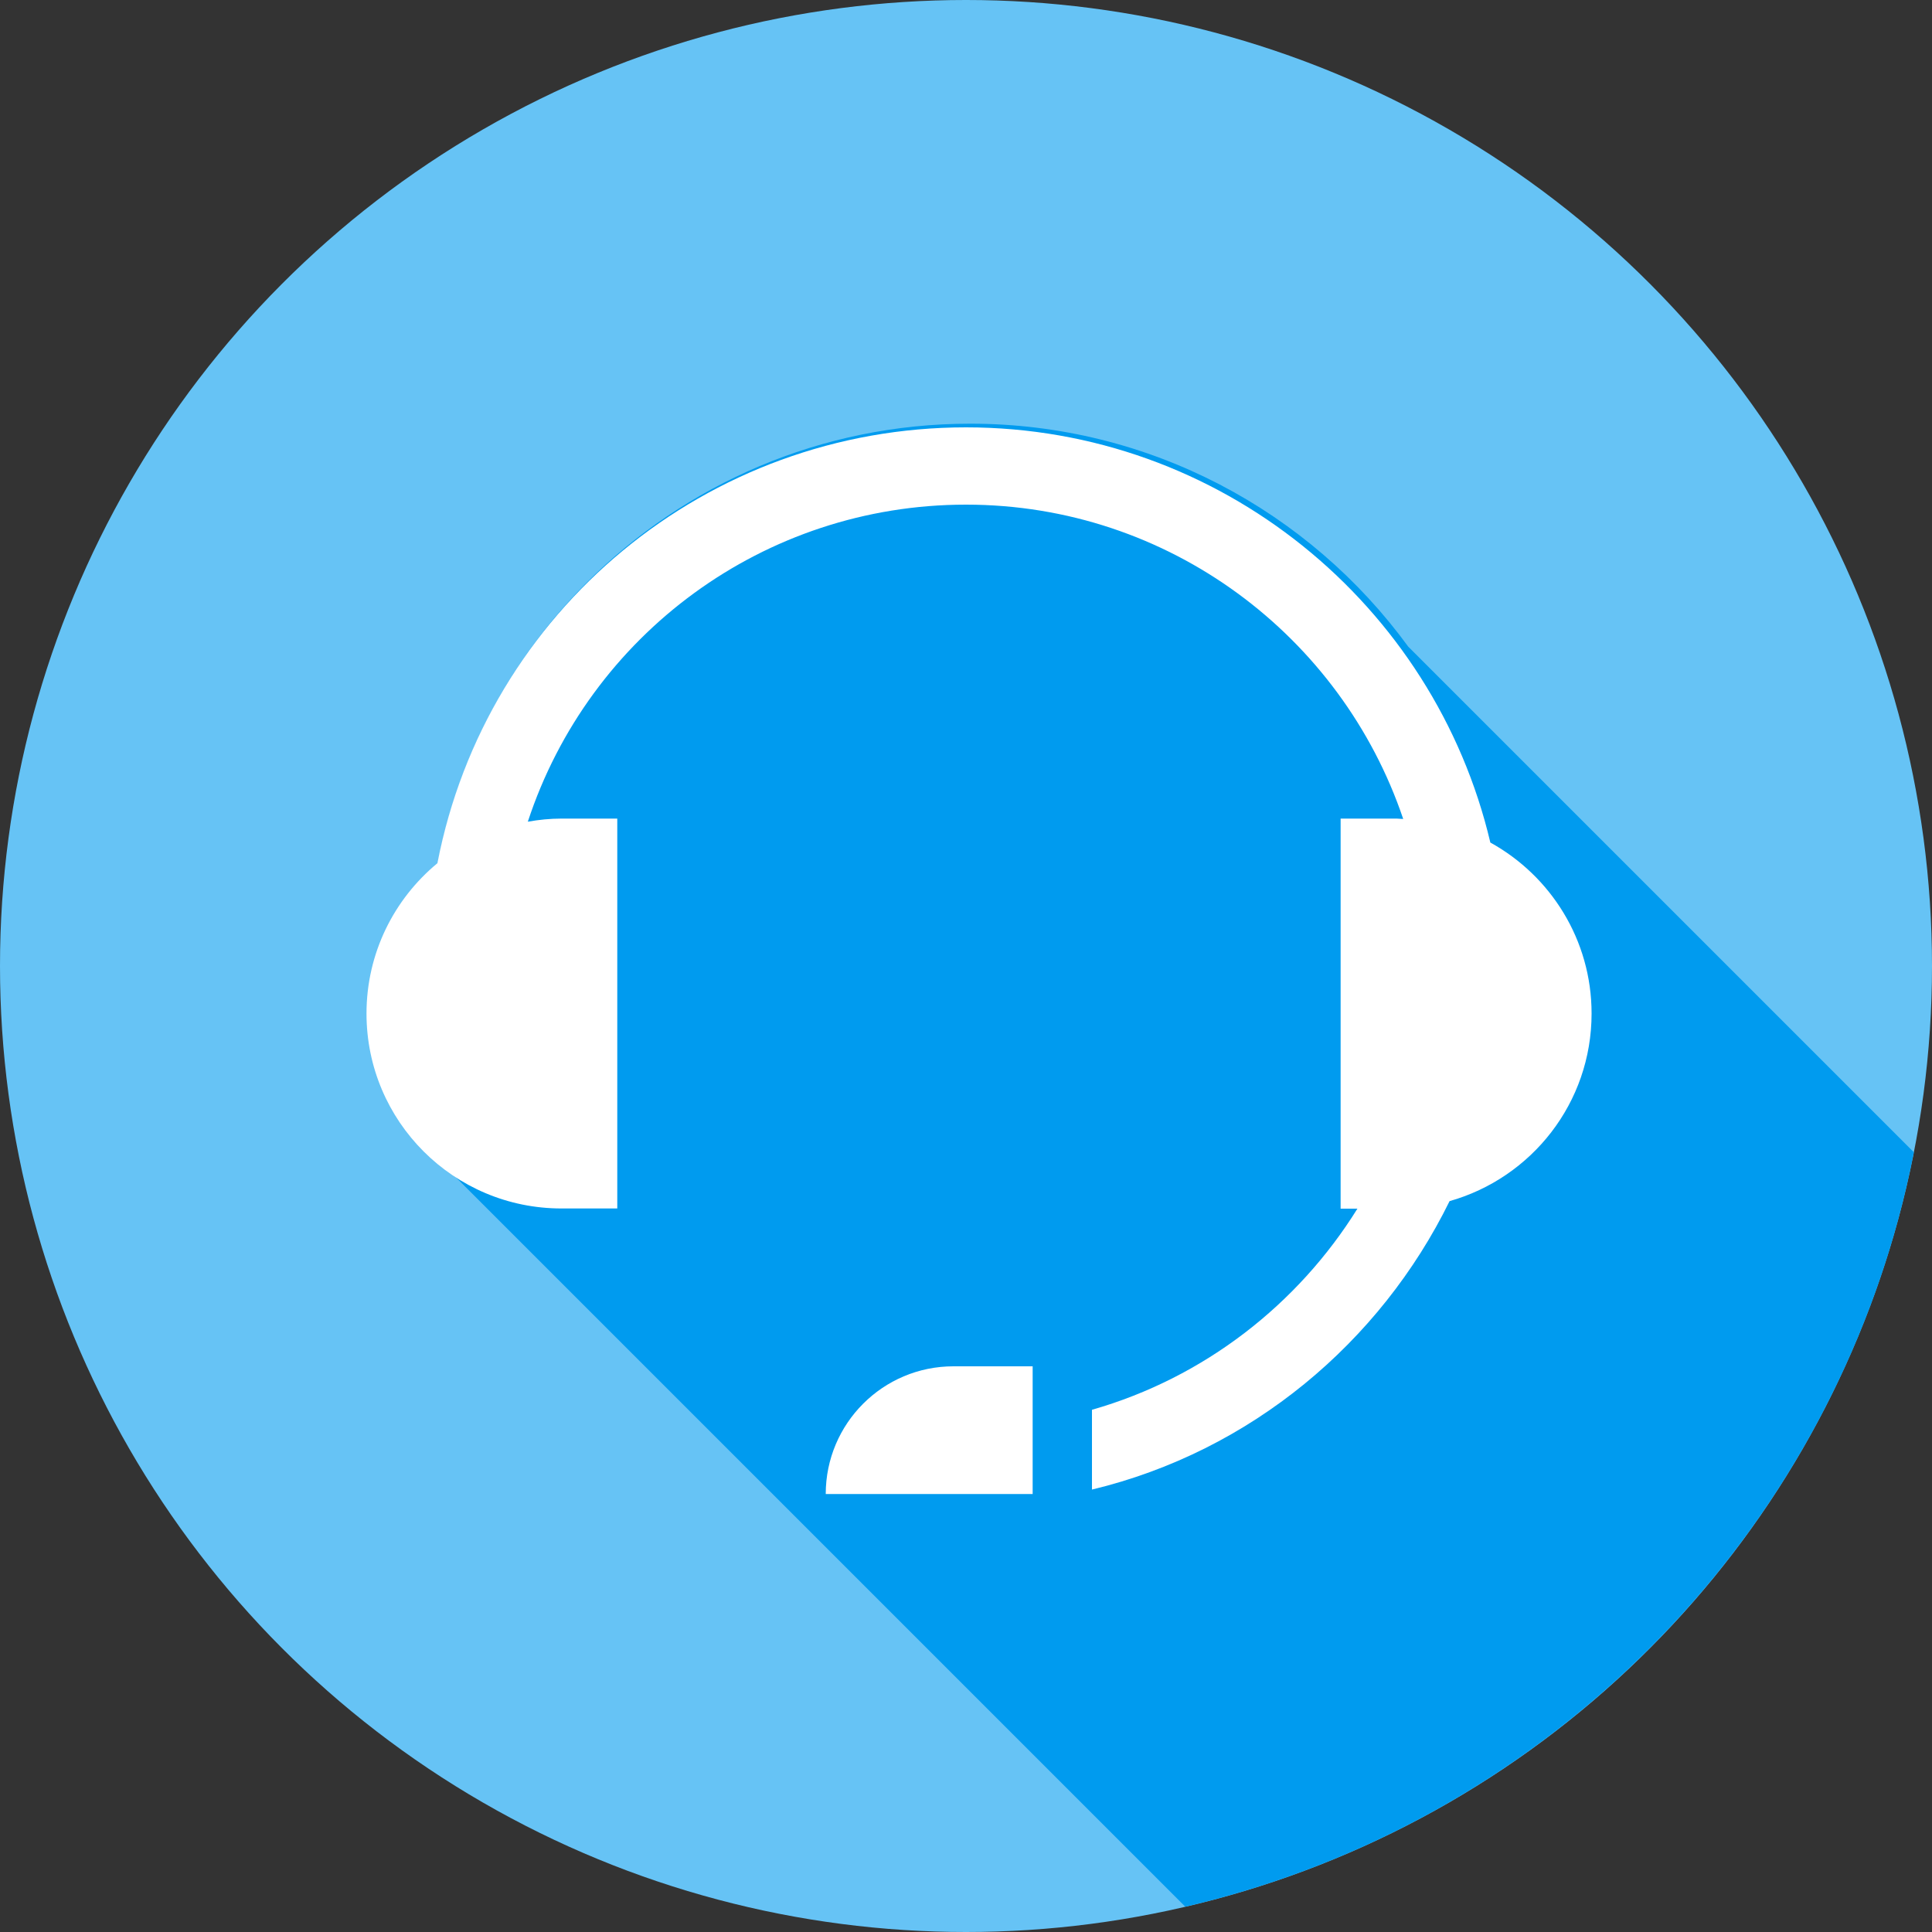
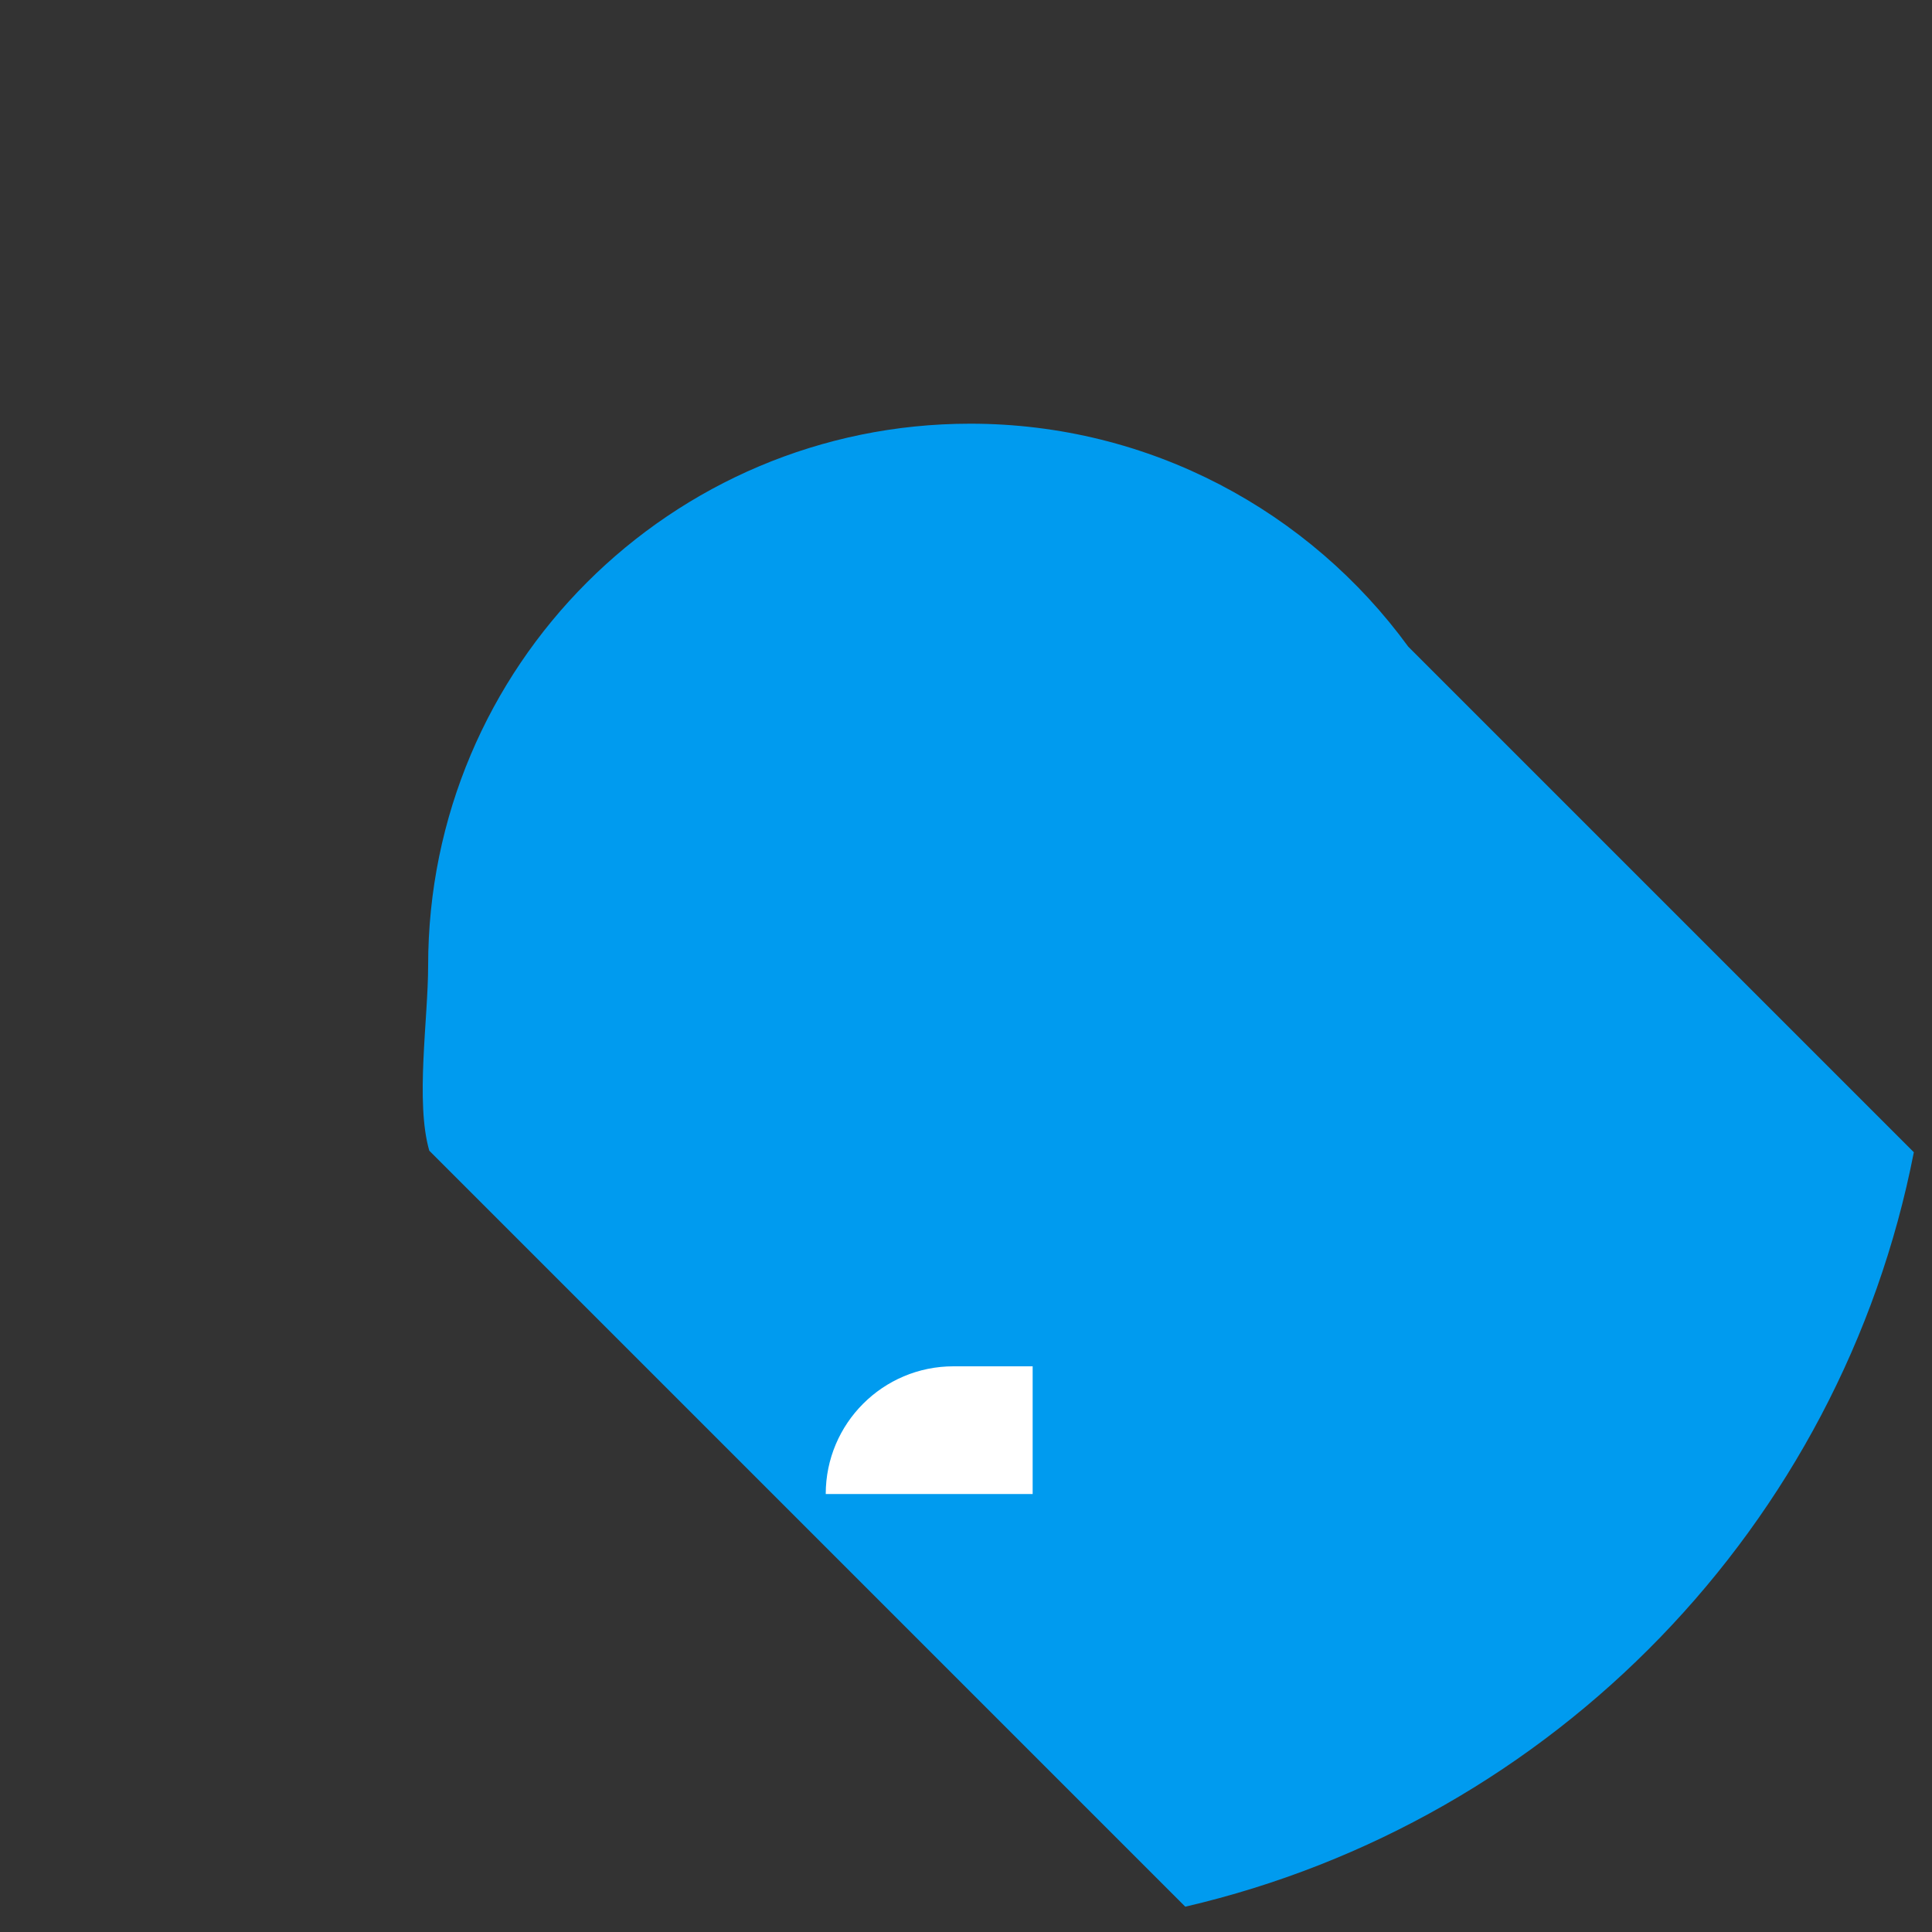
<svg xmlns="http://www.w3.org/2000/svg" version="1.1" id="圖層_1" x="0px" y="0px" viewBox="0 0 100 100" style="enable-background:new 0 0 100 100;" xml:space="preserve">
  <rect x="0" y="0" width="100" height="100" fill="#333333" stroke="none" />
  <style type="text/css">
	.st0{fill:#66C3F5;}
	.st1{fill:#009BEF;}
	.st2{fill:#FFFFFF;}
</style>
-   <circle class="st0" cx="50" cy="50" r="50" />
  <path class="st1" d="M72.89,33.47c-5.1-6.99-13.36-11.54-22.67-11.54c-15.5,0-28.06,12.56-28.06,28.06c0,2.75-0.67,7.05,0.06,9.57  l39.13,39.13c19.06-4.43,33.94-19.74,37.71-39.05L72.89,33.47z" />
  <g>
-     <path class="st2" d="M77.14,43.61C74.24,31.31,63.18,22.12,50,22.12c-13.39,0-24.83,9.47-27.36,22.56   c-2.24,1.85-3.67,4.65-3.67,7.78v0c0,5.58,4.52,10.09,10.09,10.09h2.89V42.37h-2.89c-0.59,0-1.17,0.06-1.74,0.16   C30.5,32.85,39.55,26.12,50,26.12c10.51,0,19.44,6.82,22.63,16.27c-0.12,0-0.23-0.02-0.35-0.02h-2.89v20.19h0.87   c-3.08,4.95-7.93,8.75-13.74,10.41v4.13c8.23-1.98,14.92-7.62,18.51-14.93c4.24-1.2,7.35-5.08,7.35-9.71v0   C82.38,48.65,80.26,45.33,77.14,43.61z" />
    <path class="st2" d="M42.74,77.33h10.71v-6.61h-4.1C45.7,70.72,42.74,73.68,42.74,77.33z" />
  </g>
</svg>